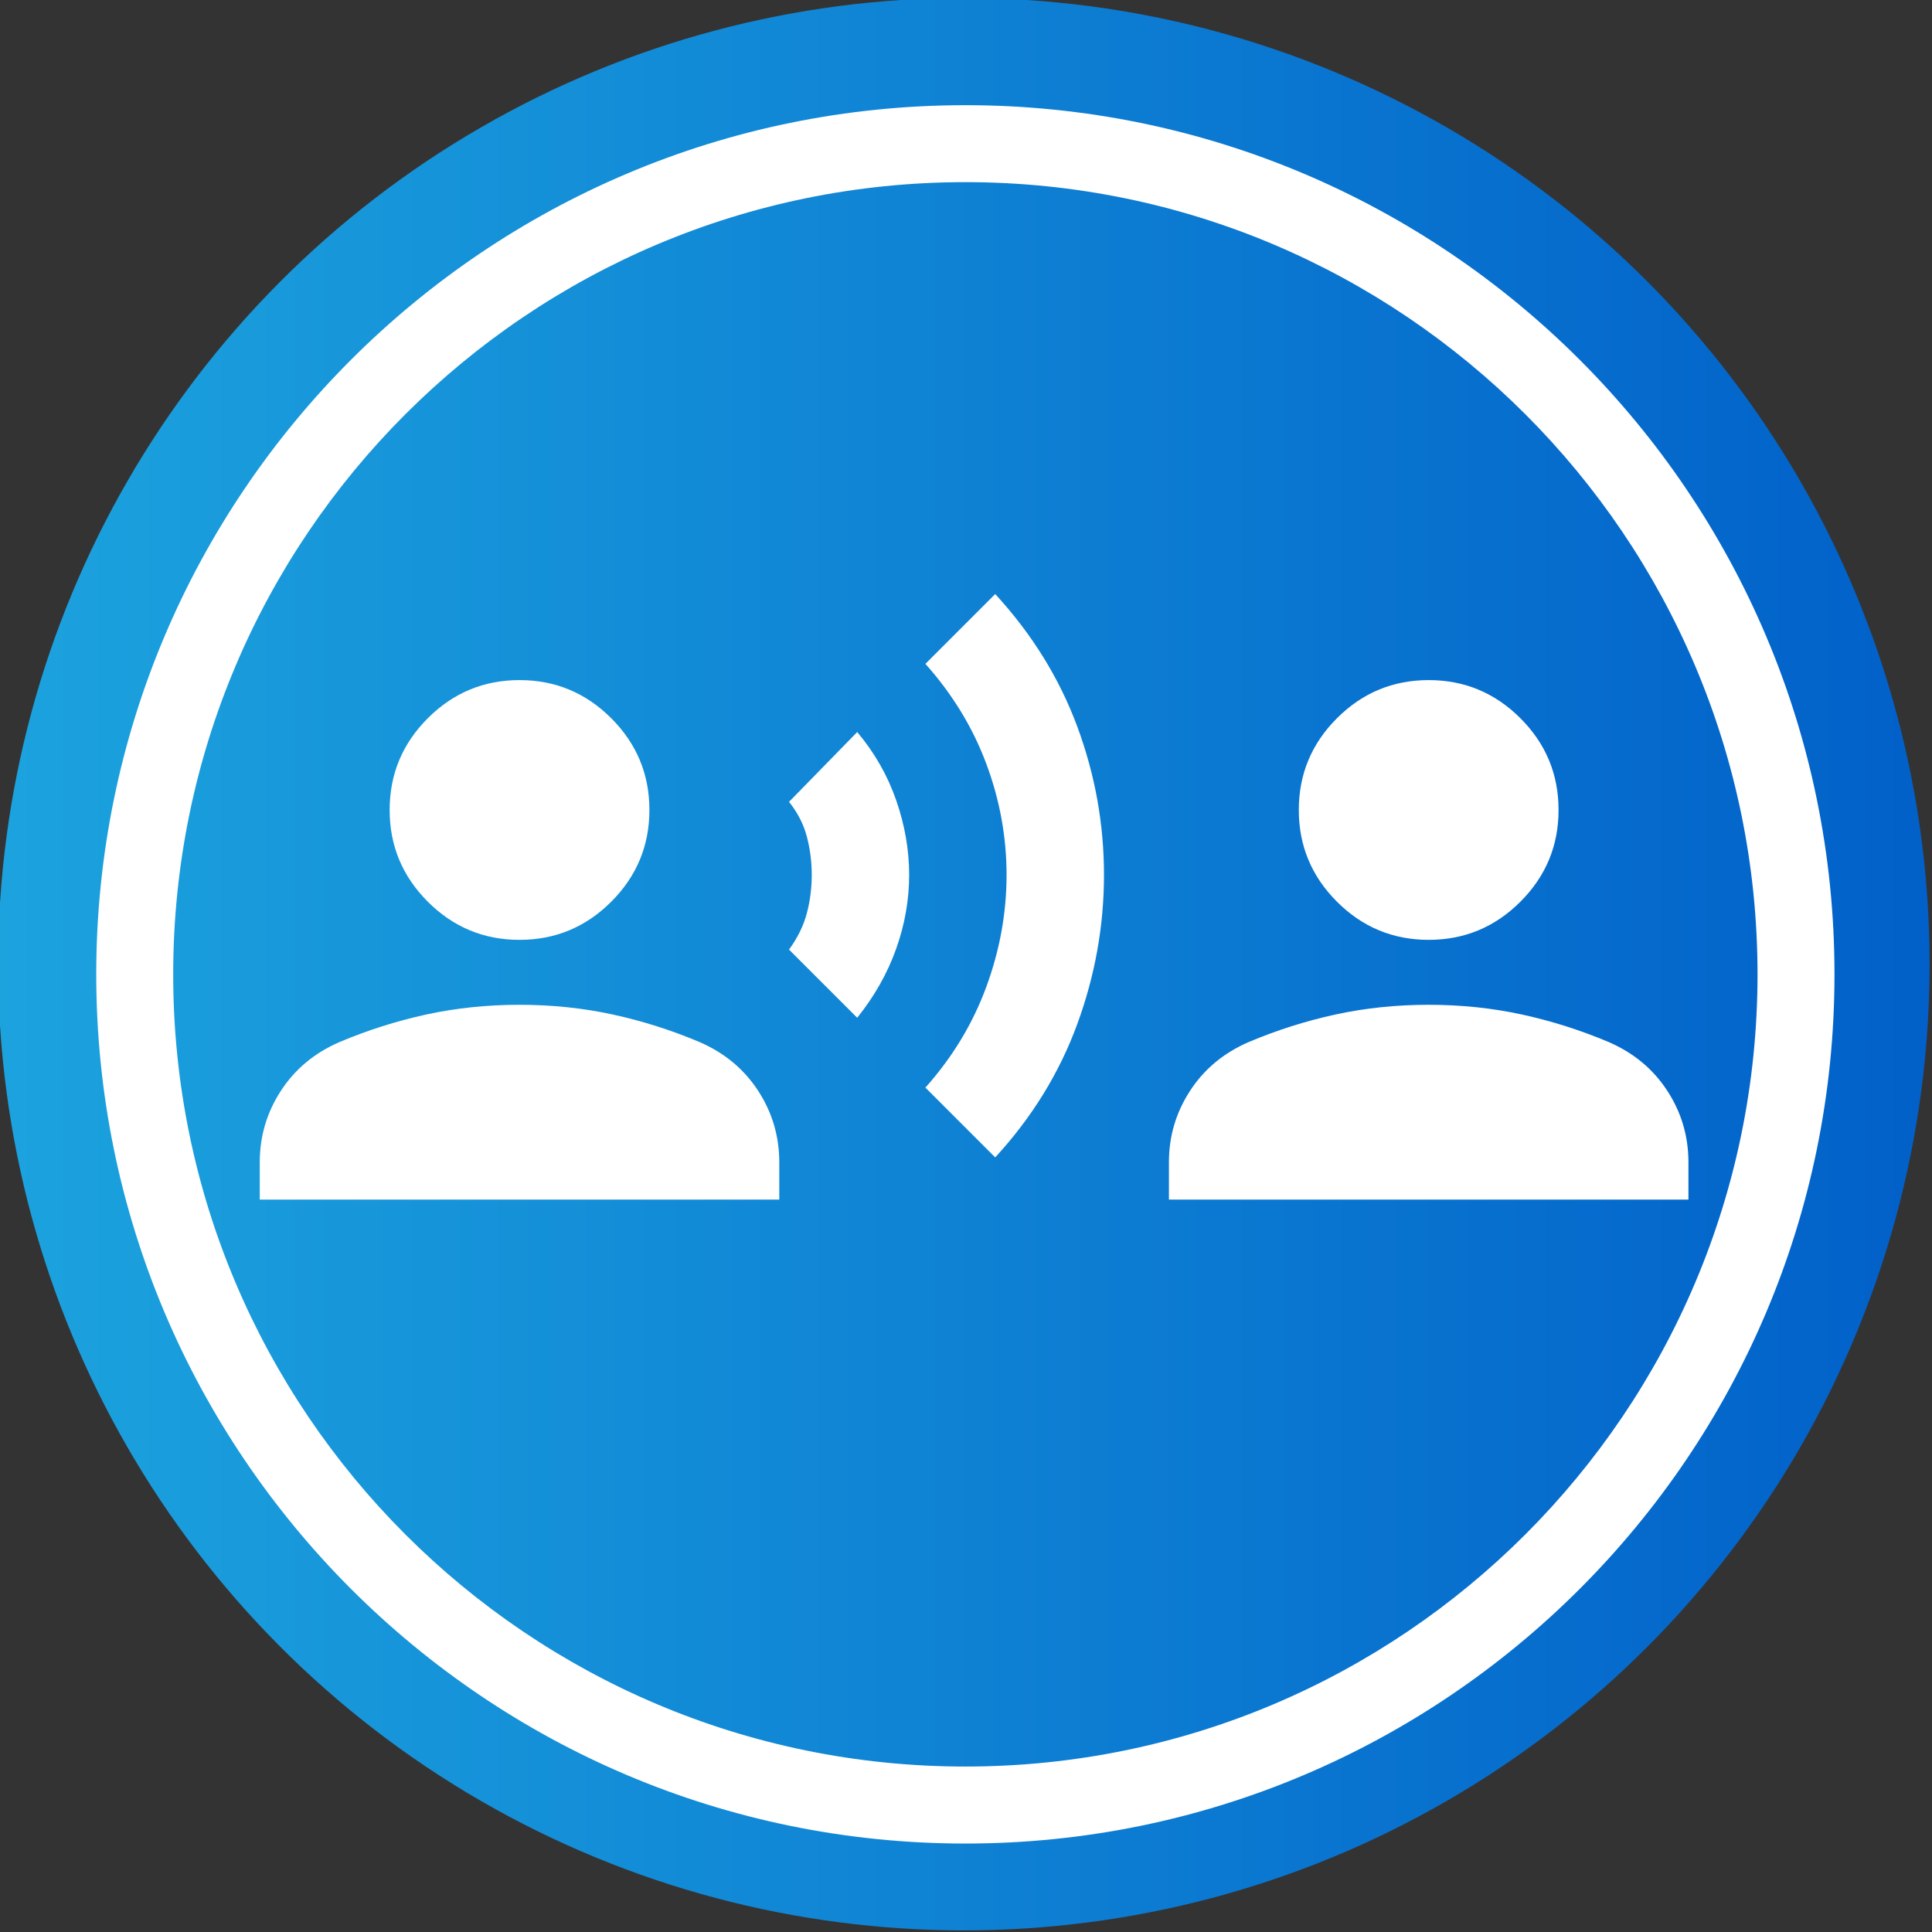
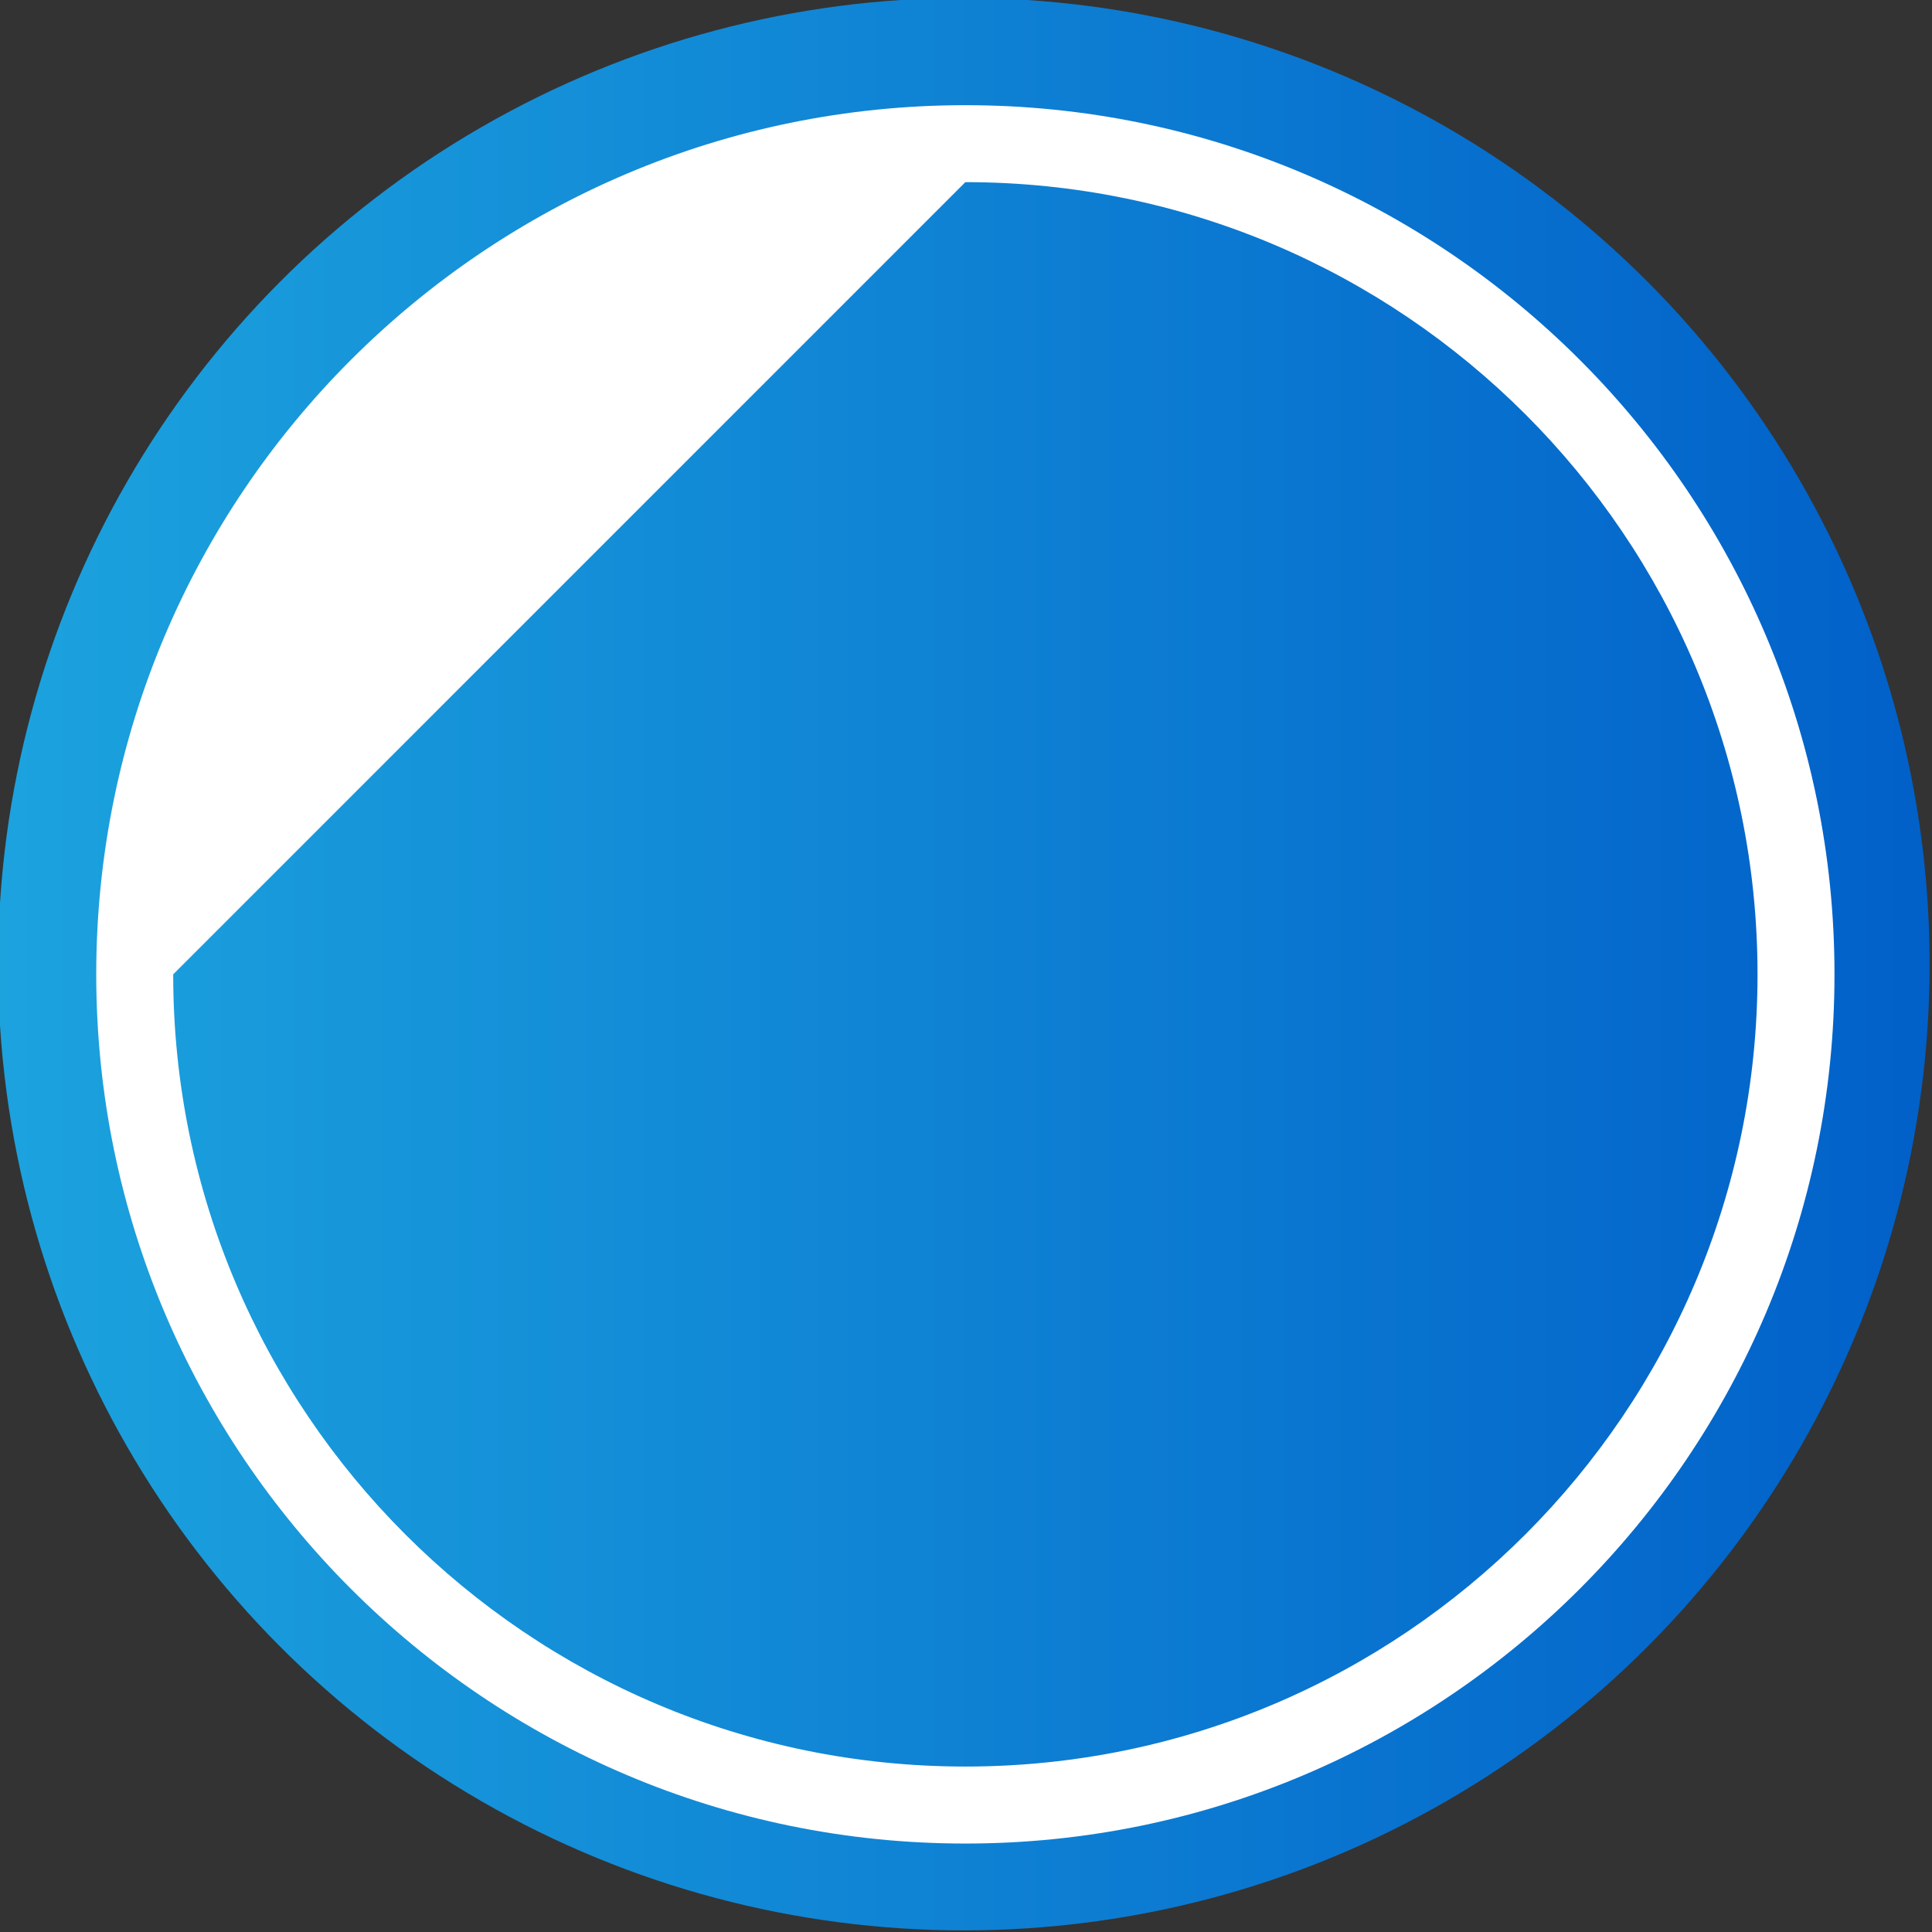
<svg xmlns="http://www.w3.org/2000/svg" width="100%" height="100%" viewBox="0 0 50 50" version="1.1" xml:space="preserve" style="fill-rule:evenodd;clip-rule:evenodd;stroke-linejoin:round;stroke-miterlimit:2;">
  <rect x="0" y="0" width="50" height="50" fill="#333333" stroke="none" />
  <g transform="matrix(1.407,0,0,1.425,-4.721,-4.183)">
    <ellipse cx="21.084" cy="20.446" rx="17.764" ry="17.548" style="fill:url(#_Linear1);" />
  </g>
  <g transform="matrix(1.244,0,0,1.076,-11.962,-4.006)">
-     <path d="M29.699,6.253C39.678,6.253 47.78,15.62 47.78,27.158C47.78,38.696 39.678,48.064 29.699,48.064C19.72,48.064 11.618,38.696 11.618,27.158C11.618,15.62 19.72,6.253 29.699,6.253ZM29.699,8.104C38.794,8.104 46.179,16.642 46.179,27.158C46.179,37.674 38.794,46.212 29.699,46.212C20.603,46.212 13.219,37.674 13.219,27.158C13.219,16.642 20.603,8.104 29.699,8.104Z" style="fill:white;" />
+     <path d="M29.699,6.253C39.678,6.253 47.78,15.62 47.78,27.158C47.78,38.696 39.678,48.064 29.699,48.064C19.72,48.064 11.618,38.696 11.618,27.158C11.618,15.62 19.72,6.253 29.699,6.253ZM29.699,8.104C38.794,8.104 46.179,16.642 46.179,27.158C46.179,37.674 38.794,46.212 29.699,46.212C20.603,46.212 13.219,37.674 13.219,27.158Z" style="fill:white;" />
  </g>
  <g transform="matrix(0.404,0,0,0.404,25.242,24.291)">
    <g transform="matrix(1,0,0,1,-50,-50)">
      <g transform="matrix(0.104,0,0,0.104,0,100)">
-         <path d="M408,-432L366,-474C371.333,-481.333 375,-488.833 377,-496.5C379,-504.167 380,-512 380,-520C380,-528 379,-535.833 377,-543.5C375,-551.167 371.333,-558.333 366,-565L408,-608C418.667,-595.333 426.667,-581.333 432,-566C437.333,-550.667 440,-535.333 440,-520C440,-504.667 437.333,-489.5 432,-474.5C426.667,-459.5 418.667,-445.333 408,-432ZM493,-346L450,-389C466.667,-407.667 479.167,-428.333 487.5,-451C495.833,-473.667 500,-496.667 500,-520C500,-543.333 495.833,-566.167 487.5,-588.5C479.167,-610.833 466.667,-631.333 450,-650L493,-693C515.667,-668.333 532.5,-641.167 543.5,-611.5C554.5,-581.833 560,-551.333 560,-520C560,-488.667 554.5,-458 543.5,-428C532.5,-398 515.667,-370.667 493,-346ZM200,-480C178,-480 159.167,-487.833 143.5,-503.5C127.833,-519.167 120,-538 120,-560C120,-582 127.833,-600.833 143.5,-616.5C159.167,-632.167 178,-640 200,-640C222,-640 240.833,-632.167 256.5,-616.5C272.167,-600.833 280,-582 280,-560C280,-538 272.167,-519.167 256.5,-503.5C240.833,-487.833 222,-480 200,-480ZM40,-320L40,-343C40,-359 44.333,-373.667 53,-387C61.667,-400.333 73.667,-410.333 89,-417C106.333,-424.333 124.167,-430 142.5,-434C160.833,-438 180,-440 200,-440C220,-440 239.167,-438 257.5,-434C275.833,-430 293.667,-424.333 311,-417C326.333,-410.333 338.333,-400.333 347,-387C355.667,-373.667 360,-359 360,-343L360,-320L40,-320ZM760,-480C738,-480 719.167,-487.833 703.5,-503.5C687.833,-519.167 680,-538 680,-560C680,-582 687.833,-600.833 703.5,-616.5C719.167,-632.167 738,-640 760,-640C782,-640 800.833,-632.167 816.5,-616.5C832.167,-600.833 840,-582 840,-560C840,-538 832.167,-519.167 816.5,-503.5C800.833,-487.833 782,-480 760,-480ZM600,-320L600,-343C600,-359 604.333,-373.667 613,-387C621.667,-400.333 633.667,-410.333 649,-417C666.333,-424.333 684.167,-430 702.5,-434C720.833,-438 740,-440 760,-440C780,-440 799.167,-438 817.5,-434C835.833,-430 853.667,-424.333 871,-417C886.333,-410.333 898.333,-400.333 907,-387C915.667,-373.667 920,-359 920,-343L920,-320L600,-320Z" style="fill:white;fill-rule:nonzero;" />
-       </g>
+         </g>
    </g>
  </g>
  <defs>
    <linearGradient id="_Linear1" x1="0" y1="0" x2="1" y2="0" gradientUnits="userSpaceOnUse" gradientTransform="matrix(35.527,0,0,35.097,3.32,20.446)">
      <stop offset="0" style="stop-color:rgb(28,163,222);stop-opacity:1" />
      <stop offset="1" style="stop-color:rgb(1,96,201);stop-opacity:1" />
    </linearGradient>
  </defs>
</svg>